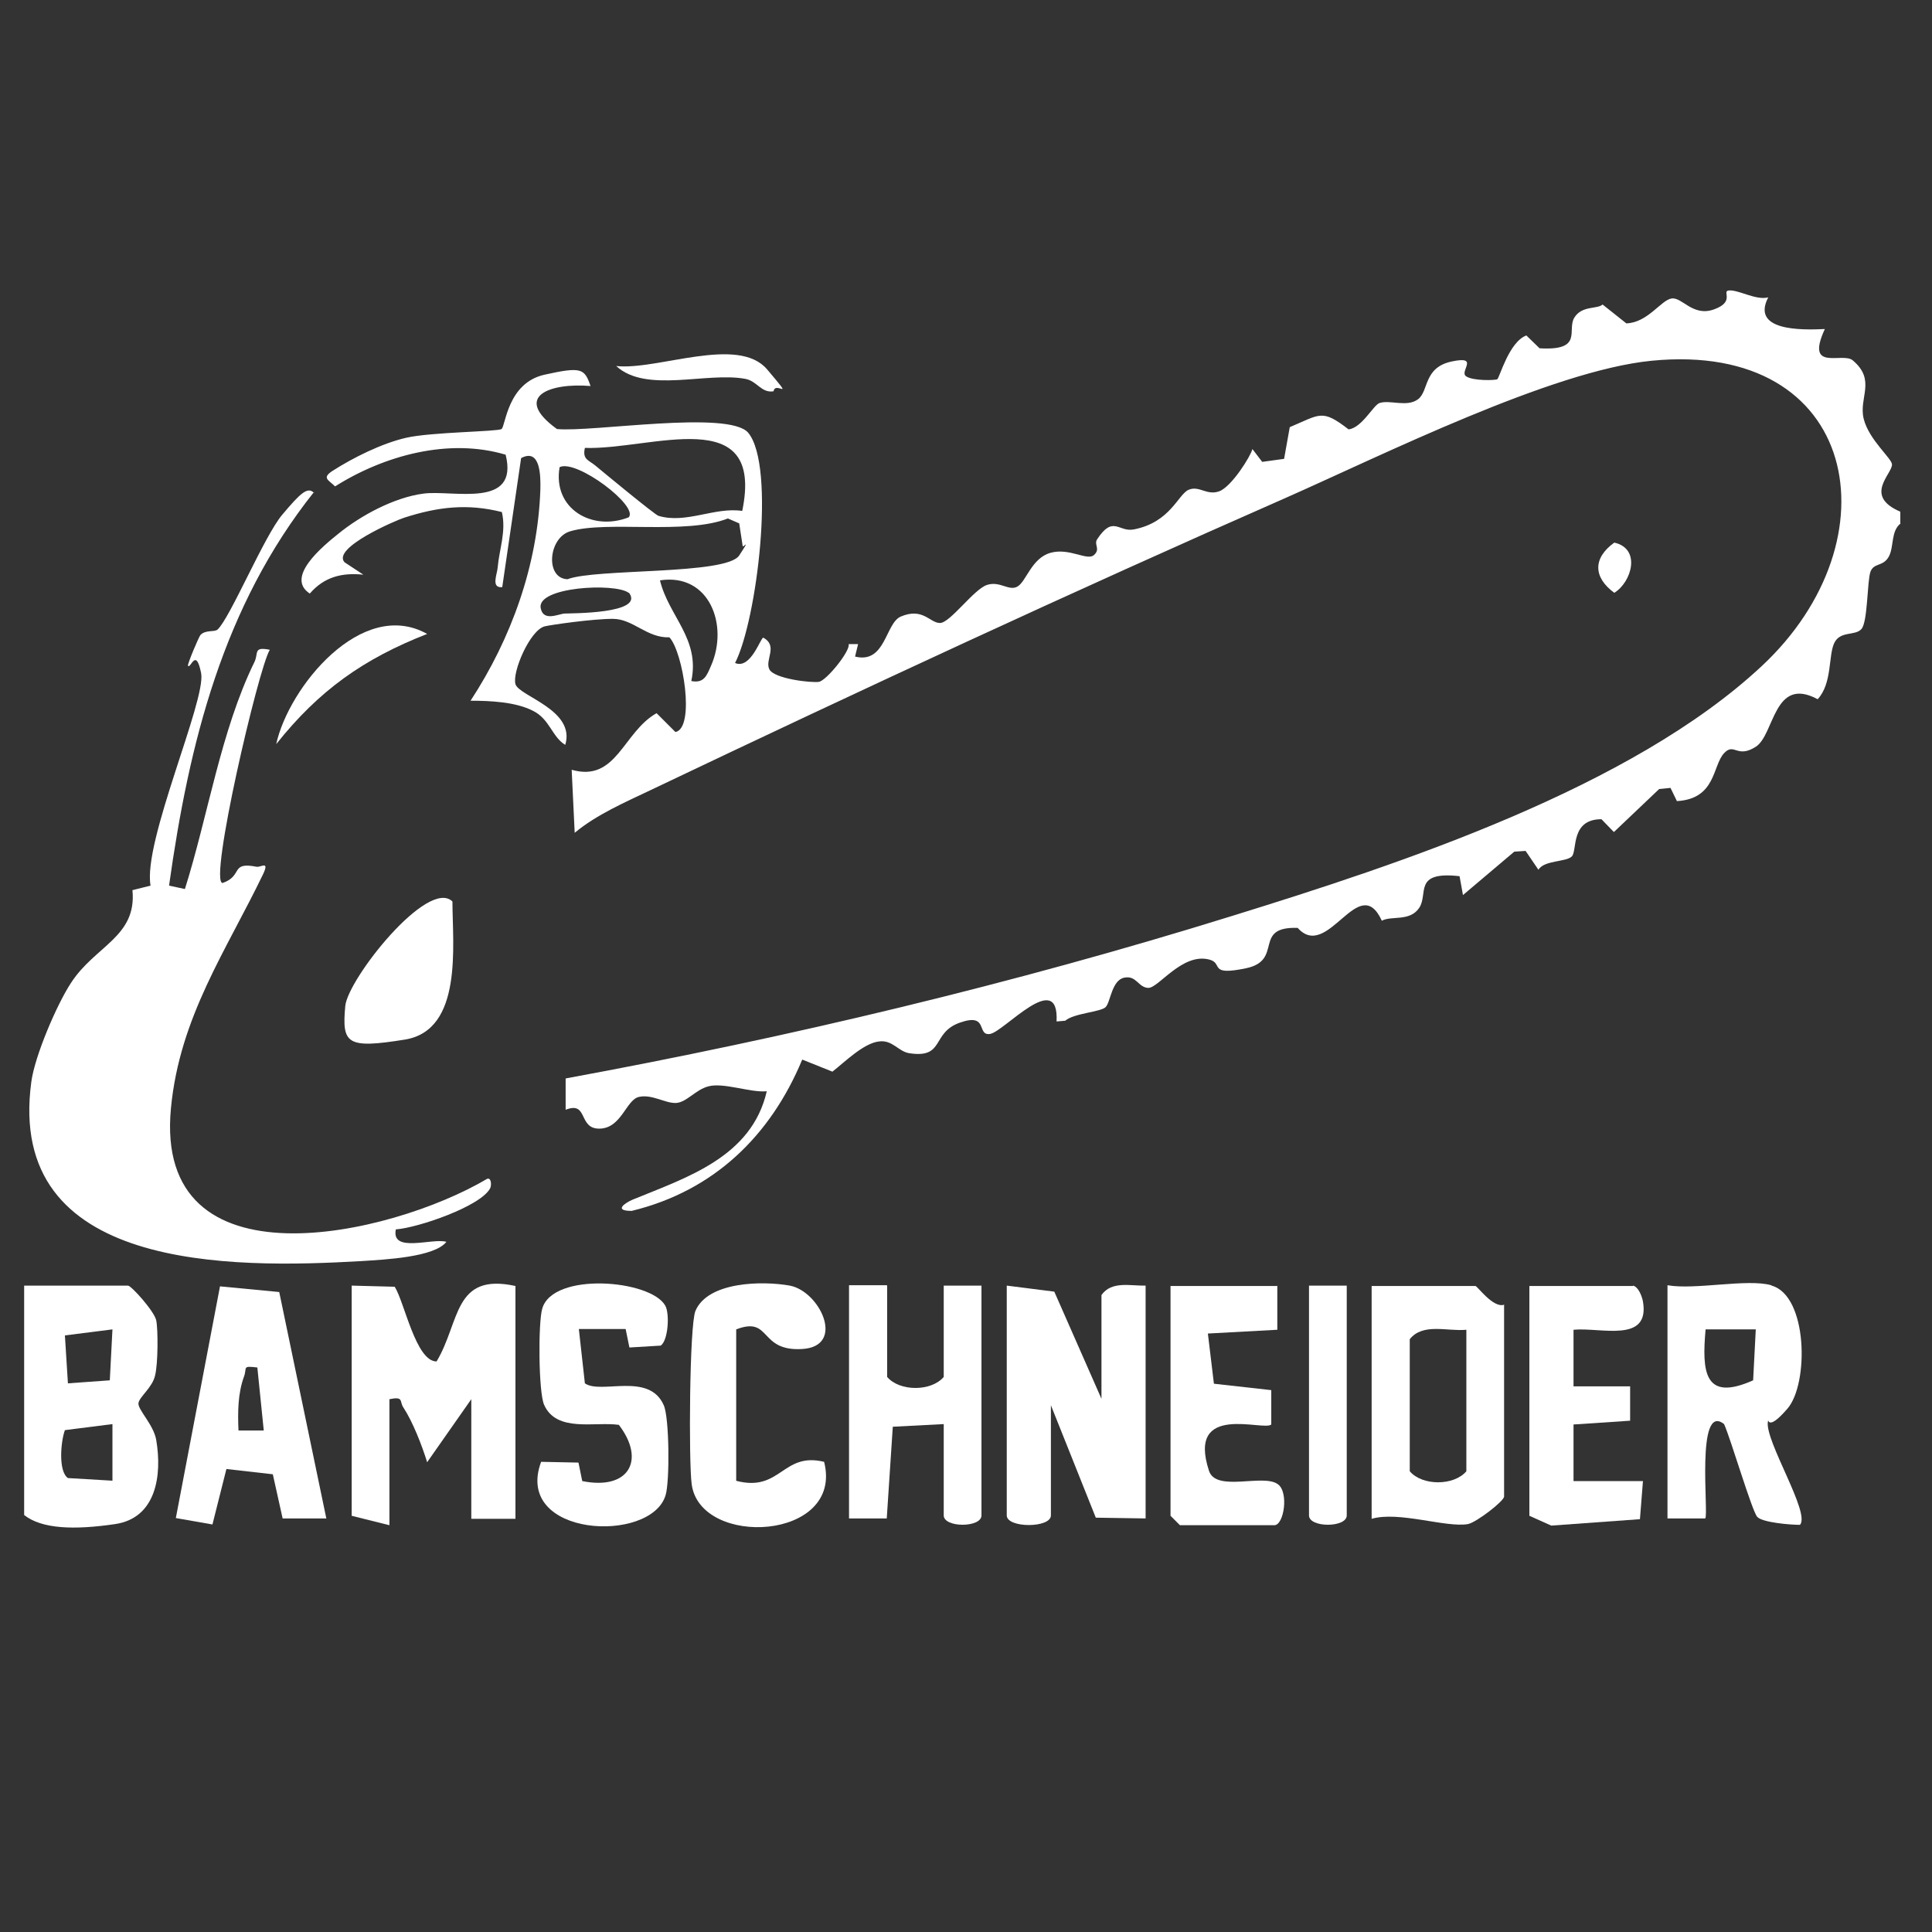
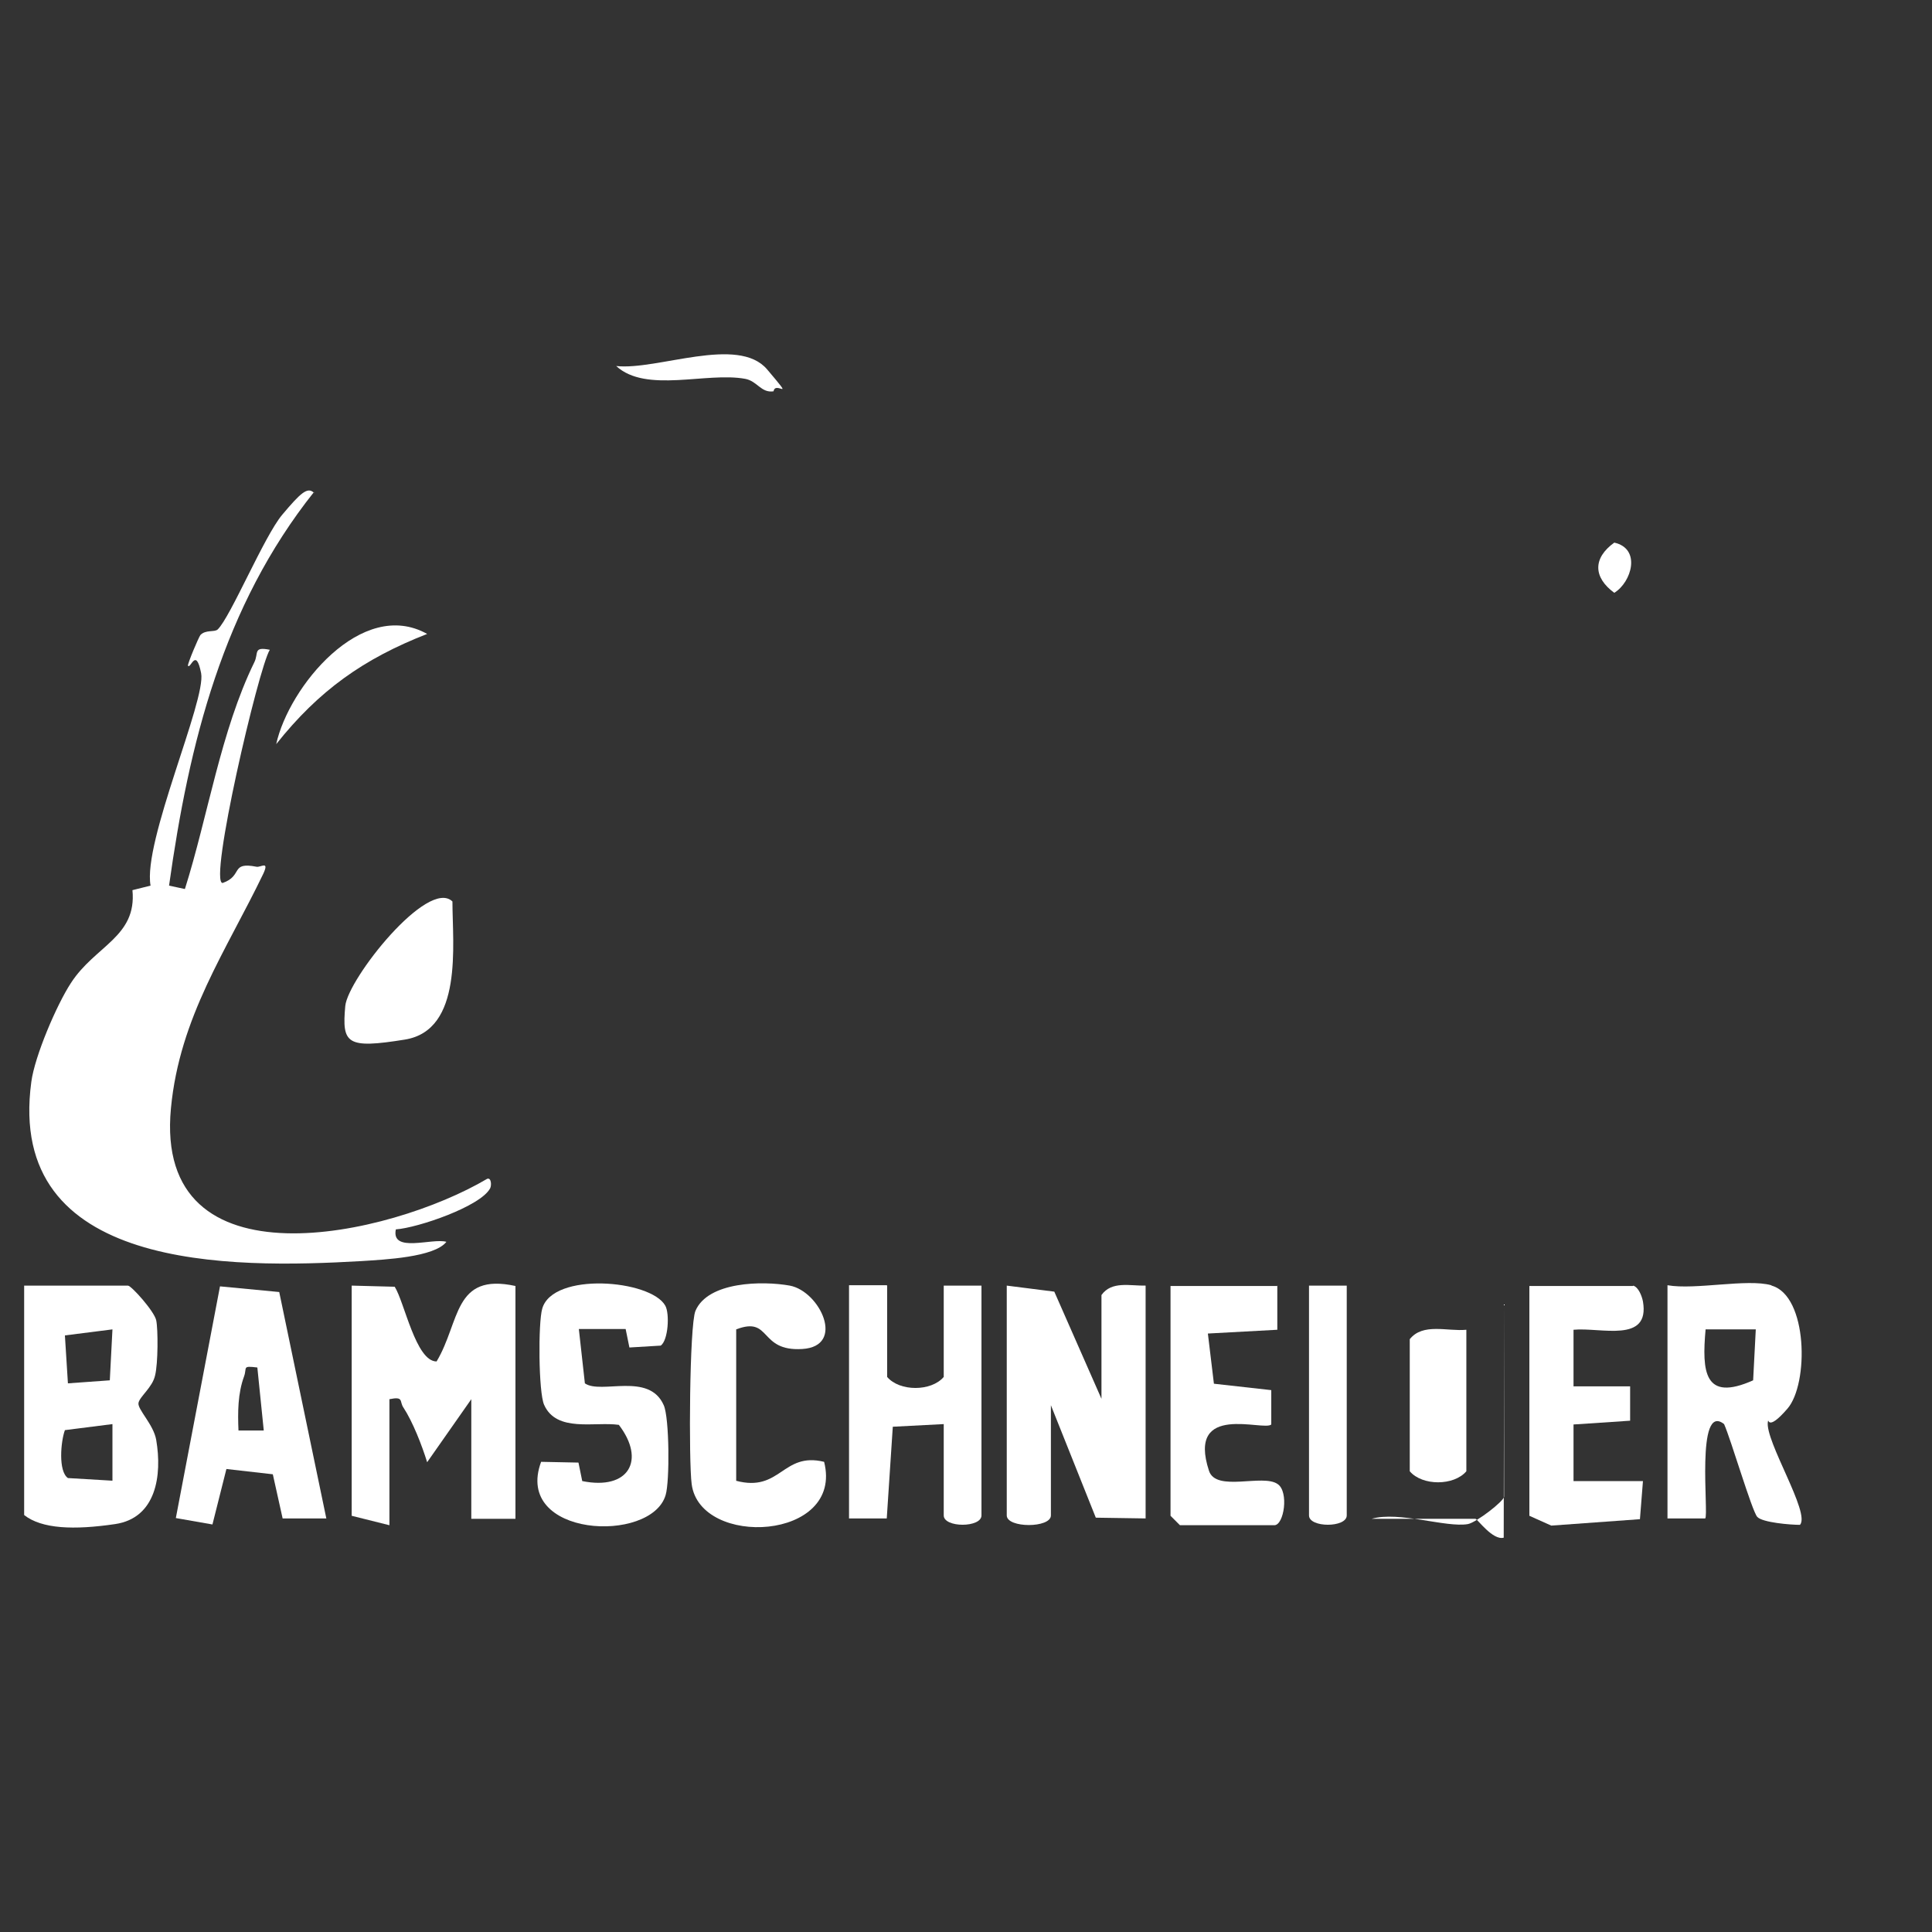
<svg xmlns="http://www.w3.org/2000/svg" id="Layer_1" version="1.1" viewBox="0 0 512 512">
  <rect x="0" y="0" width="512" height="512" fill="#333333" stroke="none" />
  <defs>
    <style>
      .st0 {
        fill: #fff;
      }

      .st1 {
        display: none;
      }
    </style>
  </defs>
  <g class="st1">
    <rect height="509.8" width="509.8" x=".5" y=".5" />
    <path d="M509.8,1v508.8H1V1h508.8M510.8,0H0v510.8h510.8V0h0Z" />
  </g>
  <g>
-     <path class="st0" d="M503.7,138.7c-2.7,2.1-1.7,6.3-3.2,8.9s-3.9,1.5-4.8,3.9-.7,13.3-2.4,15.2-5.6.4-7.2,3.7-.5,10.7-4.4,14.9c-11.7-6.3-11.4,9.4-16.4,12.6s-5.7-1.2-8.4,1.7c-3.1,3.3-2.1,12.1-12.5,12.7l-1.7-3.5-3,.3-12,11.4-3.3-3.4c-8.2,0-6.4,8.2-7.8,9.8s-7.4,1-8.9,3.6l-3.4-5-3,.2-13.6,11.5-.9-5c-12.4-1.4-8.2,4.7-10.7,8.4s-7.3,2-9.9,3.4c-6.1-13.3-14.3,10.9-22.3,1.9-12.1-.4-3.6,8.6-13.7,10.7s-5.9-1.3-9.7-2.3c-7.2-1.9-13.5,7.6-16.2,7.5s-3.1-3.4-6.4-2.7-3.6,6.5-4.9,7.8-8.4,1.6-10.7,3.6l-2.3.2c.7-14.1-13.9,2.7-17.6,3.3s-.3-5.7-8-3-3.9,9.6-13.5,8.1c-2.9-.5-4.4-3.6-8-3.1-4.1.5-9.1,5.5-12.3,8l-8-3.2c-8.4,20.2-23.4,34.8-45.2,40.1-4.9,0-1.8-2.1.3-3,14.4-5.9,31.5-11.3,35.5-28.7-4.4.4-11.4-2.4-15.5-1.3-3.4.9-5.8,4.3-8.6,4.4s-6.4-2.4-9.8-1.6-4.6,8.3-10.4,8.4-2.9-7.4-9-5v-8.3c59.3-10.9,118.8-25.1,176.4-43,44.9-13.9,106-34,140.6-66.3,35.9-33.5,25.8-86.3-29.2-80.9-26.5,2.6-71.5,25.1-97.1,36.4-56.2,24.7-112.6,50.9-168,77.3-6.9,3.3-14.4,6.5-20.3,11.4l-.8-16.7c11.9,3.4,13.6-10,22.5-15l5,5c5.3-1.1,2-21.3-1.6-25.1-6,.2-9.6-4.9-15-4.9s-16.5,1.6-18.1,2c-3.9,1.1-8.6,12.1-7.7,15.3s16,6.8,13.2,16.1c-3.5-2.1-4.1-6.8-8.5-9-4.6-2.4-11.4-2.7-16.6-2.7,10.8-16.5,17.8-35.9,18.5-55.9.1-3.8,0-11.1-5.1-8.4l-5,34.2c-3.1.3-1.3-3.5-1.2-5.3.4-4.7,2.3-9.5,1.1-14.6-9.1-2.3-16.9-1.4-25.9,1.5-2.2.7-19.2,8-15.8,11.8l5,3.3c-5.7-.6-10.4.6-14.2,5-6.6-4.3,3.4-12.5,7.5-15.8,6-4.9,14.9-9.7,22.7-10.7s25.3,4.1,21.7-10.3c-15.1-4.5-32.2.2-45.2,8.4-1.7-1.7-3.6-2.2-.7-4.1,5.3-3.4,13-7.3,19.6-8.8s24.1-1.6,25.2-2.3,1.5-12.2,11.4-14.4,10.6-1.6,12.2,3c-10.6-.9-20.9,2.7-8.9,11.4,9.3.9,45.6-5.1,50.7,1,7.3,8.9,2.3,49.7-3.5,61,4.2,1.8,6.8-6.9,7.5-6.7,4,2.2.3,5.9,1.6,8.4s11.1,3.6,13.1,3.3,8.4-8.2,7.9-10h2.5s-.8,3.3-.8,3.3c8.1,2,8-8.8,12.1-10.6,5.9-2.5,7.7,1.7,10.4,1.7s9-9,12.5-10.1,5.8,1.8,8.1.4,3.7-7.5,8.7-8.9,9.7,2.2,11.5.6,0-2.7.8-4.1c4.3-6.6,5.7-1.9,9.8-2.7,9.7-1.9,11.7-9.3,14.5-10.5s4.8,1.6,8.1.4,8.4-9.4,8.8-11.2l2.6,3.4,5.8-.8,1.5-8.4c8.1-3.4,8.5-4.9,15.6.6,3.6-.5,6.5-6.4,8.2-7,2.8-.9,7.3,1.2,10.2-1s1.4-8.4,8.9-10,2,2.6,3.8,3.9,7.9,1.1,8.3.8c.6-.4,3.1-9.9,7.7-11.6l3.5,3.4c11.7.7,7.2-4.8,9.2-8.1s6.1-2.2,7.5-3.5l6.3,5c5.7-.2,9.2-6.2,12-6.6s5.6,4.9,11.2,2.9,2.2-4.7,3.8-5c2.5-.4,7.3,2.7,10.6,1.8-4.6,8.9,8.6,8.7,15,8.4-5.3,11.5,4.7,6,7.4,8.3,6.3,5.3,1.5,9.9,2.9,15.5s7.5,10.5,7.5,12.1c0,2.6-7.6,8.3,2.2,12.5v3.3ZM196.7,135.4c6-29-24.2-16.1-41.7-16.7-.7,3.1,1,3.2,2.8,4.7s15.7,13,16.7,13.3c7.3,2.2,14.9-2.4,22.2-1.3ZM166.6,137.1c2.8-2.9-13.8-15.5-18.3-13.3-1.9,11,8.6,17.1,18.3,13.3ZM192.9,137.4c-11.2,4.4-32,.5-41.8,3.4-5.8,1.7-6.7,12.5-.7,12.7,7.5-2.9,42.1-1.1,45.5-6.3s.8-1.6.9-2.6l-.9-5.9-3-1.3ZM183.3,180.5c3.3.6,4-1.5,5.1-4,4.8-10.8-.4-24.7-13.5-22.7,2.3,9.5,10.7,15.5,8.3,26.7ZM166.6,157.1c-3.6-2.7-24.5-1.6-23.3,4.1.7,3.6,4.7,1.5,6.3,1.4s21.3.1,17.1-5.5Z" />
    <path class="st0" d="M83.2,130.4c-24.1,30.3-33.1,66.5-38.4,104.3l4.2.9c6.1-19.3,9.5-41.9,18.4-60.1,1.2-2.4-.4-4.2,4.1-3.3-3,4.8-16.3,61.9-12.5,61.8,5.5-1.9,1.9-5.7,9-4.3,1.1.2,3.4-1.7,1.8,1.8-9.8,20.4-22.2,38-24.5,62.2-4.6,48.2,58.1,33.9,83.8,18.7,1.1-.4,1.2,1.7.8,2.5-2.5,4.8-19.2,10.5-25,10.9-1.3,6.4,9.7,2.2,13.4,3.3-3.2,4.1-16.4,4.7-22.5,5.1-34.6,2-94.3,2.7-87.5-47.5.9-6.8,6.7-20.4,10.5-26.2,6.4-9.9,17.5-12.2,16.3-24.6l4.8-1.2c-2.1-11.6,14.8-49.2,13.4-56.3s-2.8-.9-3.5-2c0-.8,2.8-7.4,3.3-8.1,1.4-1.5,3.8-.7,4.6-1.5,3.4-3.3,12.3-24.7,17.1-30.4s6.7-7.5,8.4-5.8Z" />
    <path class="st0" d="M93.2,340.7l11.4.3c2.6,4.1,5.6,19.8,11.1,19.8,6.3-10.5,4.4-23.6,20.9-20v61.7h-11.7v-31.7l-11.7,16.7c-1.4-4.5-3.8-10.7-6.3-14.5-1.1-1.6.2-3-3.7-2.2v33.4l-10-2.5v-60.9Z" />
    <path class="st0" d="M266.8,340.7l12.6,1.6,12.5,28.4v-27.5c2.7-3.8,7.6-2.4,11.7-2.5v61.7l-13.2-.2-11.9-29.8v29.2c0,3.4-11.7,3.4-11.7,0v-60.9Z" />
    <path class="st0" d="M6.4,340.7h27.5c.9,0,7,6.8,7.5,9.2s.5,11.4-.3,14.6c-.7,3.2-4.1,5.6-4.4,7.3s4,5.7,4.7,9.8c1.6,9.4,0,20.7-10.9,22.3s-19.4,1.3-24.1-2.4v-60.9ZM29.8,352.3l-12.6,1.6.8,12.7,11.1-.8.7-13.5ZM29.8,377.4l-12.6,1.6c-1.1,3-1.8,10.9.8,12.7l11.8.7v-15Z" />
    <path class="st0" d="M469.5,340.7c9.6,2.7,9.9,26,4.2,32.6s-4.9,2-5.2,3.5c-.8,5.1,11.4,24.3,8.5,27.3-2.5,0-9.9-.6-11.3-2.1s-7-20.6-8.8-24.6c-7.6-6-4,24.1-5,25h-10v-61.8c7.4,1.3,21.1-1.8,27.5,0ZM465.4,352.3h-13.4c-1,11.2-.4,19.3,12.6,13.5l.7-13.5Z" />
-     <path class="st0" d="M398.6,345.7v50.9c0,1.2-7.4,6.9-9.6,7.3-5.8,1-18.3-3.5-25.5-1.4v-61.7h27.5c.5,0,4.6,5.8,7.5,5ZM388.6,352.4c-5,.5-11.5-1.9-15,2.5v35c3.3,3.9,11.7,3.9,15,0v-37.5Z" />
+     <path class="st0" d="M398.6,345.7v50.9c0,1.2-7.4,6.9-9.6,7.3-5.8,1-18.3-3.5-25.5-1.4h27.5c.5,0,4.6,5.8,7.5,5ZM388.6,352.4c-5,.5-11.5-1.9-15,2.5v35c3.3,3.9,11.7,3.9,15,0v-37.5Z" />
    <path class="st0" d="M86.5,402.4h-11.6c0,0-2.6-11.7-2.6-11.7l-12.3-1.4-3.7,14.7-9.7-1.7,11.7-61.4,15.7,1.5,12.5,60.1ZM68.2,362.4c-4.1-.5-2.7,0-3.5,2.3-1.7,4.6-1.7,9.6-1.5,14.4h6.7s-1.7-16.7-1.7-16.7Z" />
    <path class="st0" d="M235.1,340.7v24.2c3.3,3.9,11.7,3.9,15,0v-24.2h10v60.9c0,3.3-10,3.3-10,0v-24.2l-13.5.7-1.6,24.3h-10v-61.8h10Z" />
    <path class="st0" d="M176.3,346c1.2,2.1.8,9.2-1.2,10.6l-8.3.5-1-4.9h-12.4c0,.1,1.6,14.4,1.6,14.4,4.3,3,17-3.1,20.9,5.8,1.5,3.3,1.6,20.2.5,23.8-3.8,13-40.4,11.2-33-8.8l9.9.2,1,4.9c12.3,2.5,16.9-5.5,9.7-14.9-6.4-.9-16.5,2.1-19.8-5.3-1.5-3.3-1.6-21.8-.5-25.5,2.8-9.8,28.7-7.7,32.6-.8Z" />
    <path class="st0" d="M432.8,340.7c1.4.4,2.3,2.7,2.6,4.2,1.9,11.2-11.2,6.8-18.4,7.5v15s15,0,15,0v9.1s-15,1-15,1v15s18.4,0,18.4,0l-.8,10.1-23.5,1.7-5.8-2.6v-60.9h27.5Z" />
    <path class="st0" d="M195,392.4c11.9,3.2,12.3-7.7,23.4-5,5.3,20.9-32.9,22.9-35.1,5.9-.8-5.8-.6-42.1,1-45.9,3.3-7.8,17.8-8,25-6.7,8,1.5,14.9,16.1,3.3,16.8s-8.1-8.8-17.5-5.2v40.1Z" />
    <path class="st0" d="M338.5,340.7v11.7s-18.4,1-18.4,1l1.6,13.3,15.2,1.7v9.1c-1.9,1.9-22.5-6-16.5,12.3,1.9,5.7,14.3.7,18.2,3.5,3,2,1.7,10.9-.9,10.9h-25l-2.5-2.5v-60.9h28.4Z" />
    <path class="st0" d="M119.9,238.9c0,11.4,2.9,34.1-12.6,36.6s-16.7,1.1-15.8-8.9c.7-7.2,21.9-34,28.4-27.7Z" />
    <path class="st0" d="M356.9,340.7v60.9c0,3.3-10,3.3-10,0v-60.9h10Z" />
    <path class="st0" d="M73.2,197.2c3.3-15.1,22.7-38.9,40-29.2-16.9,6.6-28.7,15-40,29.2Z" />
    <path class="st0" d="M205,103.7c-3.3.5-4.3-2.7-7.5-3.3-10.2-1.9-26.3,3.9-34.2-3.4,10.9,1.2,32.3-8.2,40,.9s2.2,2.8,1.7,5.8Z" />
    <path class="st0" d="M427.8,143.8c7.2,1.6,4.6,10.5,0,13.3-5.6-4.1-5.7-9.2,0-13.3Z" />
  </g>
</svg>